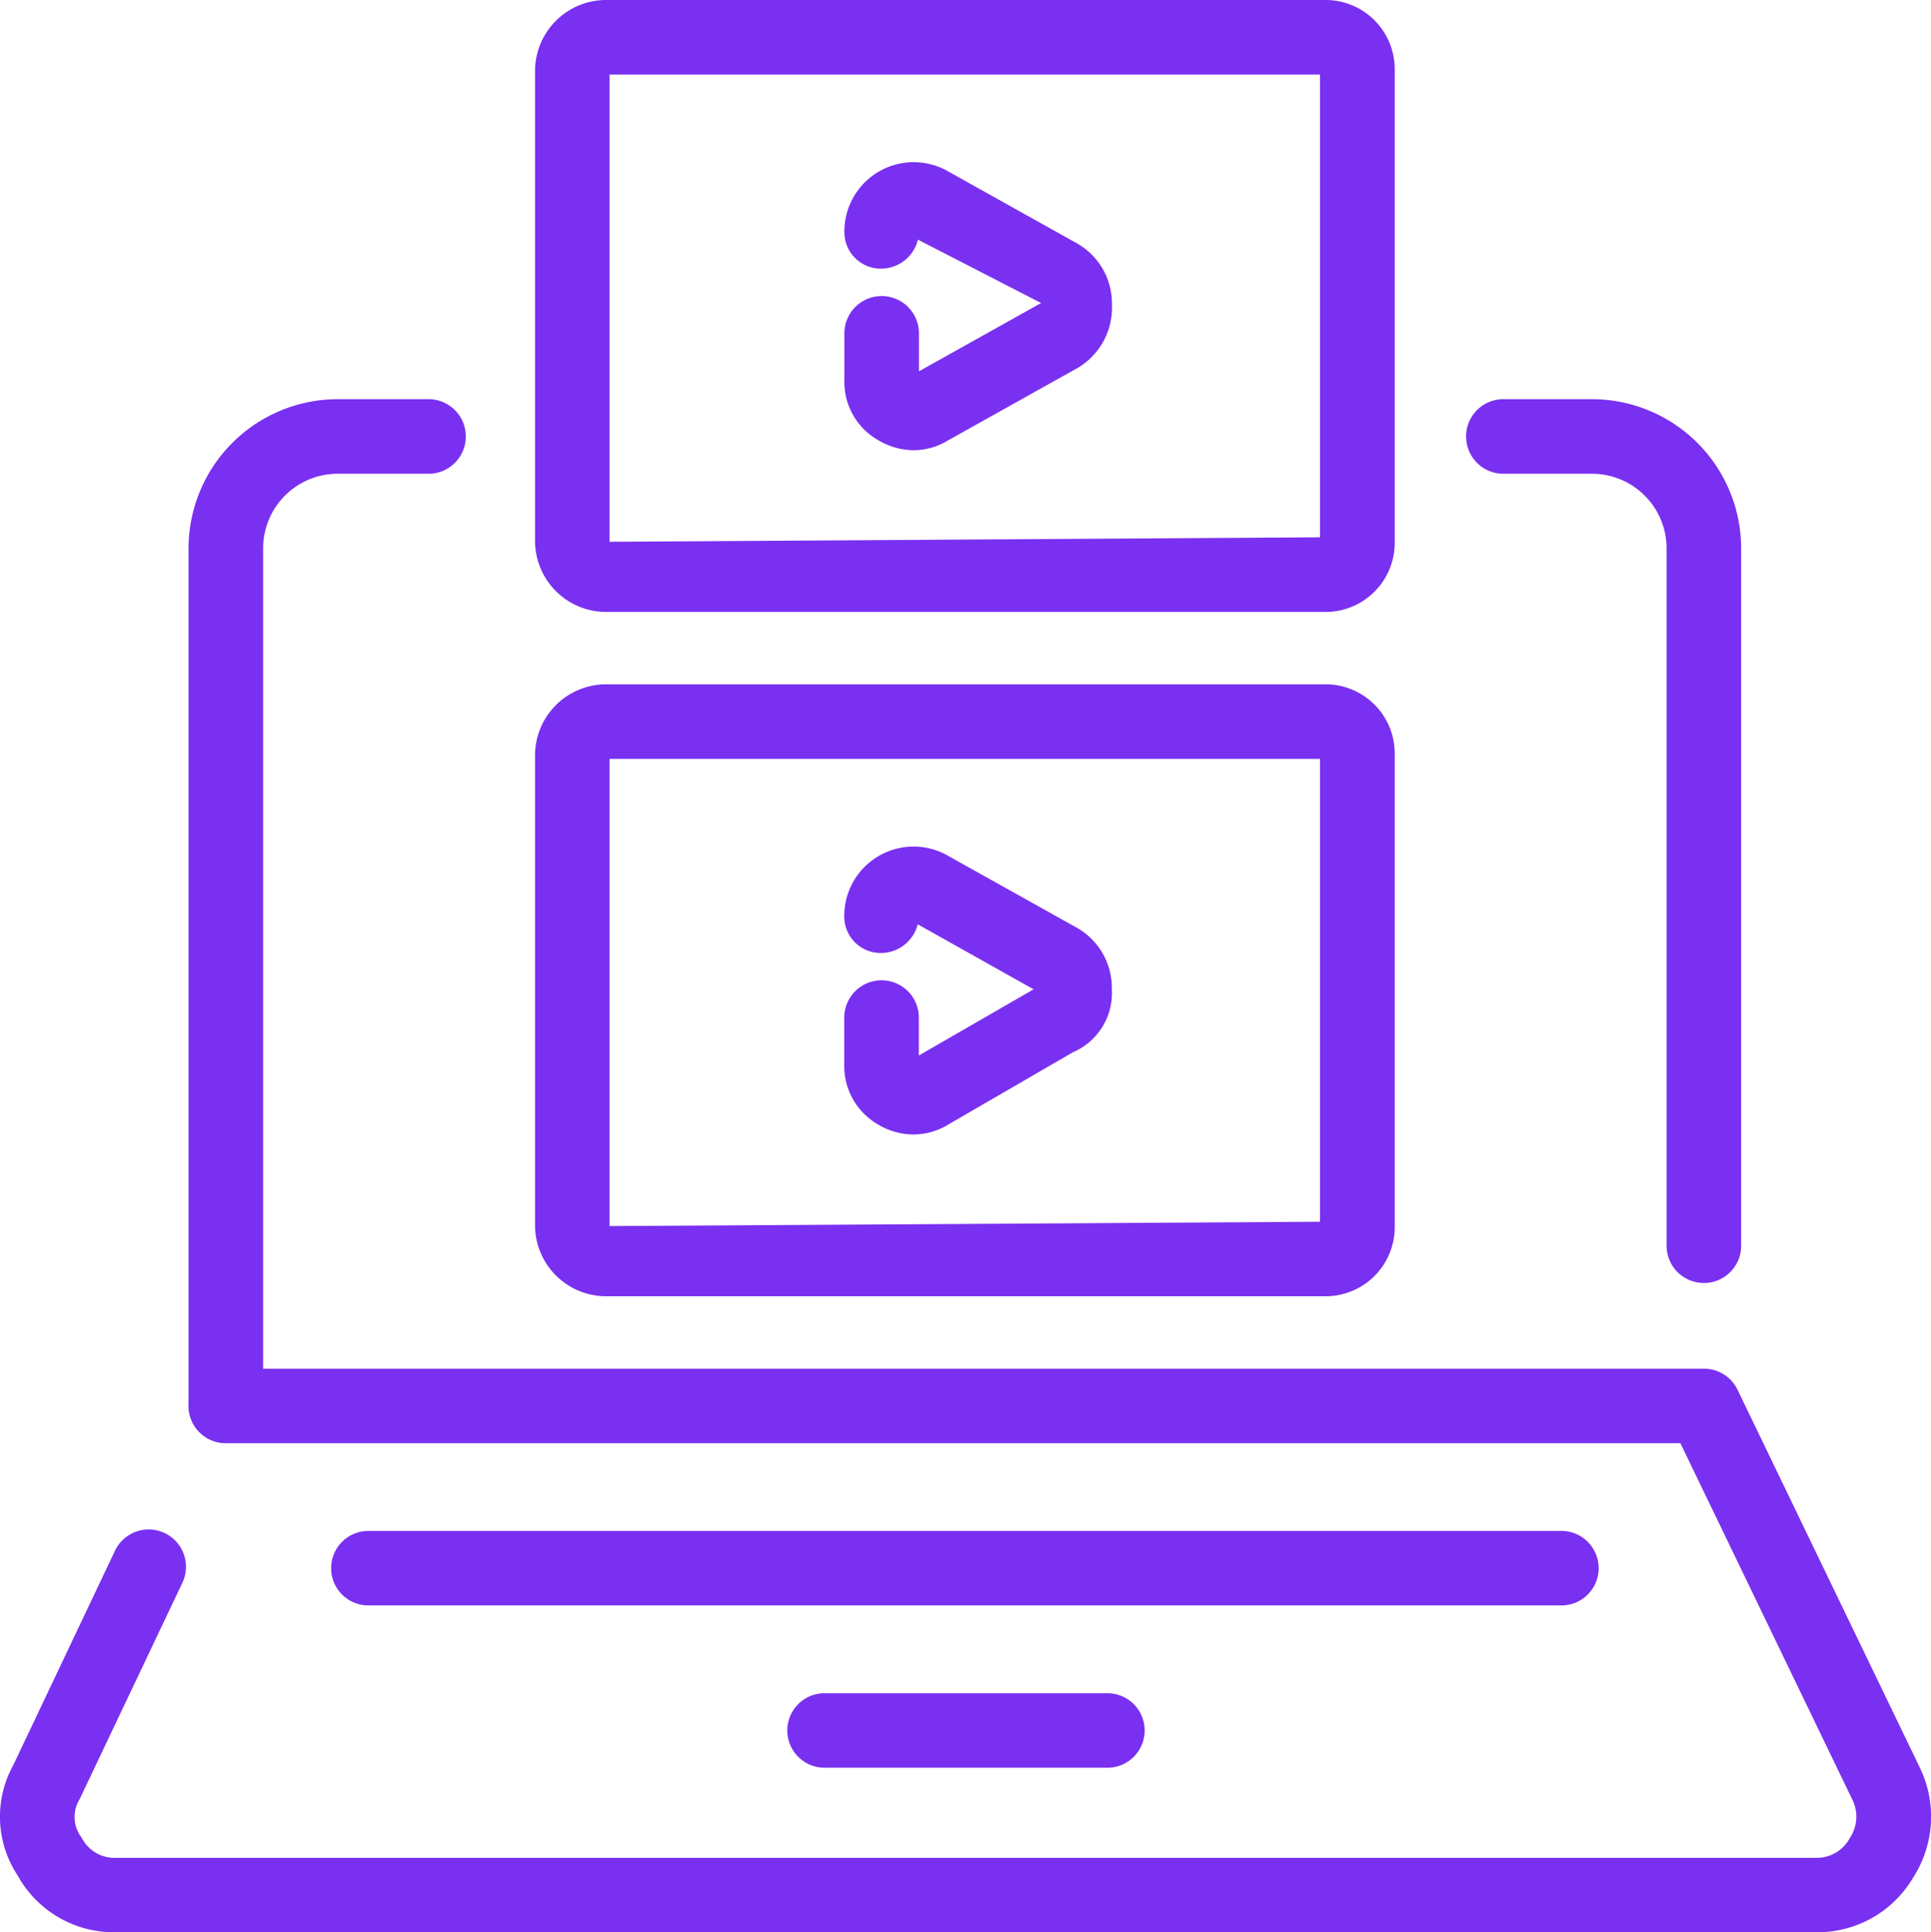
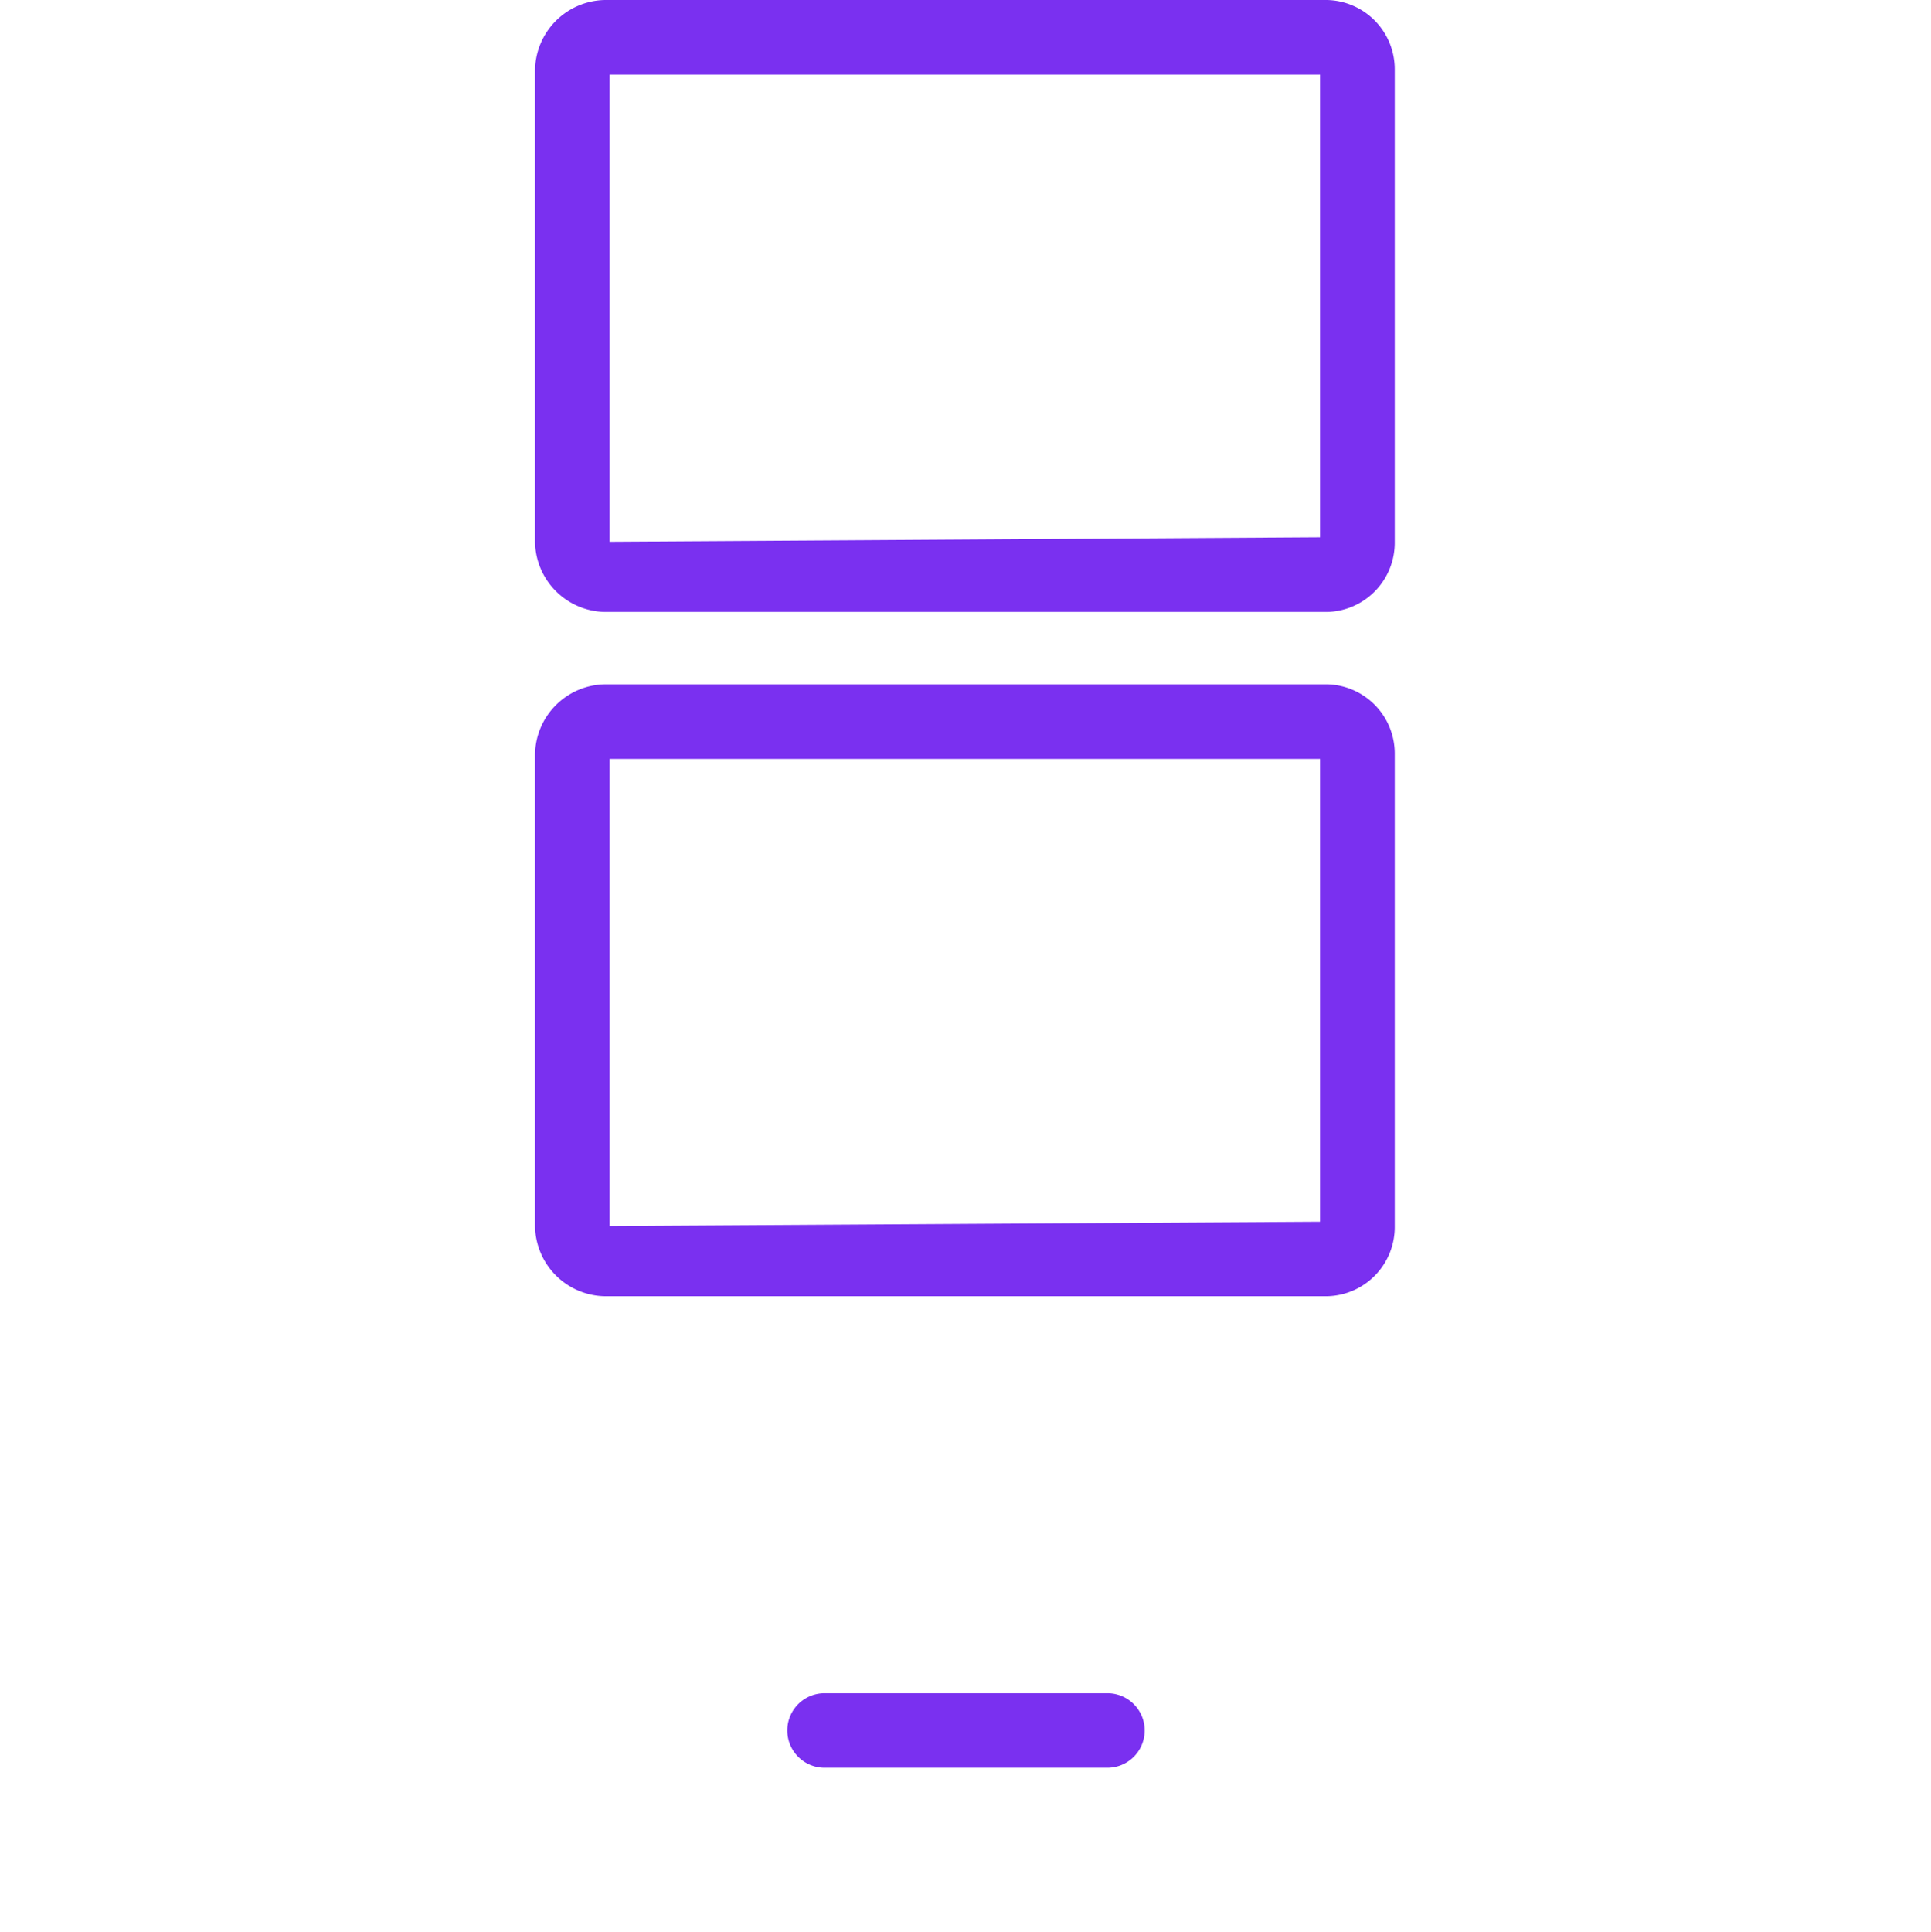
<svg xmlns="http://www.w3.org/2000/svg" width="86.16" height="86.204" viewBox="0 0 86.16 86.204">
  <g id="solicon2" transform="translate(-100 -403.935)">
-     <path id="Path_5672" data-name="Path 5672" d="M181.019,565.168H105.184a4.9,4.9,0,0,1-4.394-2.528,4.751,4.751,0,0,1-.2-4.922l4.555-9.6a1.665,1.665,0,0,1,3.007,1.429l-4.6,9.688a1.507,1.507,0,0,0,.095,1.719,1.639,1.639,0,0,0,1.532.894h75.835a1.668,1.668,0,0,0,1.53-.894,1.706,1.706,0,0,0,.086-1.743l-7.652-15.861H110.077a1.662,1.662,0,1,1,0-3.324h65.951a1.662,1.662,0,0,1,1.5.94l8.121,16.832a5.017,5.017,0,0,1-.292,4.942A4.947,4.947,0,0,1,181.019,565.168Z" transform="translate(0 -75.028)" fill="#7a30f0" />
-     <path id="Path_5673" data-name="Path 5673" d="M120.415,490.2a1.662,1.662,0,0,1-1.664-1.662V450.282a6.662,6.662,0,0,1,6.654-6.654h4.012a1.664,1.664,0,1,1,0,3.327h-4.012a3.329,3.329,0,0,0-3.327,3.327V488.54A1.662,1.662,0,0,1,120.415,490.2Zm65.951-7.143A1.661,1.661,0,0,1,184.7,481.4V450.282a3.33,3.33,0,0,0-3.327-3.327h-3.914a1.664,1.664,0,1,1,0-3.327h3.914a6.662,6.662,0,0,1,6.654,6.654V481.4A1.661,1.661,0,0,1,186.365,483.059Z" transform="translate(-10.338 -21.884)" fill="#7a30f0" />
-     <path id="Path_5674" data-name="Path 5674" d="M187.821,559.486H134.589a1.662,1.662,0,1,1,0-3.324h53.232a1.662,1.662,0,1,1,0,3.324Z" transform="translate(-18.152 -83.926)" fill="#7a30f0" />
    <path id="Path_5675" data-name="Path 5675" d="M192.575,575.624H179.954a1.662,1.662,0,1,1,0-3.324h12.621a1.662,1.662,0,1,1,0,3.324Z" transform="translate(-43.163 -92.823)" fill="#7a30f0" />
    <path id="Path_5676" data-name="Path 5676" d="M188.532,499.28H156.339a3.173,3.173,0,0,1-3.132-3.132V475.111a3.174,3.174,0,0,1,3.132-3.132h32.193a3.088,3.088,0,0,1,3.034,3.132v21.037A3.086,3.086,0,0,1,188.532,499.28Zm-32-23.973v20.842l31.7-.193V475.306Z" transform="translate(-29.334 -37.514)" fill="#7a30f0" />
    <path id="Path_5677" data-name="Path 5677" d="M188.532,431.236H156.339a3.173,3.173,0,0,1-3.132-3.13V407.067a3.174,3.174,0,0,1,3.132-3.132h32.193a3.088,3.088,0,0,1,3.034,3.132v21.039A3.087,3.087,0,0,1,188.532,431.236Zm-32-23.973v20.843l31.7-.2V407.262Z" transform="translate(-29.334 0)" fill="#7a30f0" />
-     <path id="Path_5678" data-name="Path 5678" d="M187.054,432.875a3.12,3.12,0,0,1-1.6-.46,2.985,2.985,0,0,1-1.49-2.7v-2.054a1.663,1.663,0,1,1,3.327,0v1.694l5.45-3.047-5.495-2.827a1.7,1.7,0,0,1-1.615,1.293,1.626,1.626,0,0,1-1.667-1.615,3.092,3.092,0,0,1,4.672-2.7l5.729,3.2a3.081,3.081,0,0,1,1.537,2.723,3.121,3.121,0,0,1-1.492,2.8l-5.818,3.253A2.952,2.952,0,0,1,187.054,432.875Z" transform="translate(-46.288 -8.854)" fill="#7a30f0" />
-     <path id="Path_5679" data-name="Path 5679" d="M187.049,500.914a3.1,3.1,0,0,1-1.595-.452,3.005,3.005,0,0,1-1.495-2.7V495.7a1.663,1.663,0,1,1,3.327,0v1.691l5.121-2.953-5.17-2.9a1.7,1.7,0,0,1-1.611,1.28,1.624,1.624,0,0,1-1.667-1.613,3.092,3.092,0,0,1,4.672-2.7l5.729,3.2a3.081,3.081,0,0,1,1.537,2.724,2.871,2.871,0,0,1-1.735,2.817l-5.557,3.222A2.986,2.986,0,0,1,187.049,500.914Z" transform="translate(-46.288 -46.366)" fill="#7a30f0" />
  </g>
</svg>